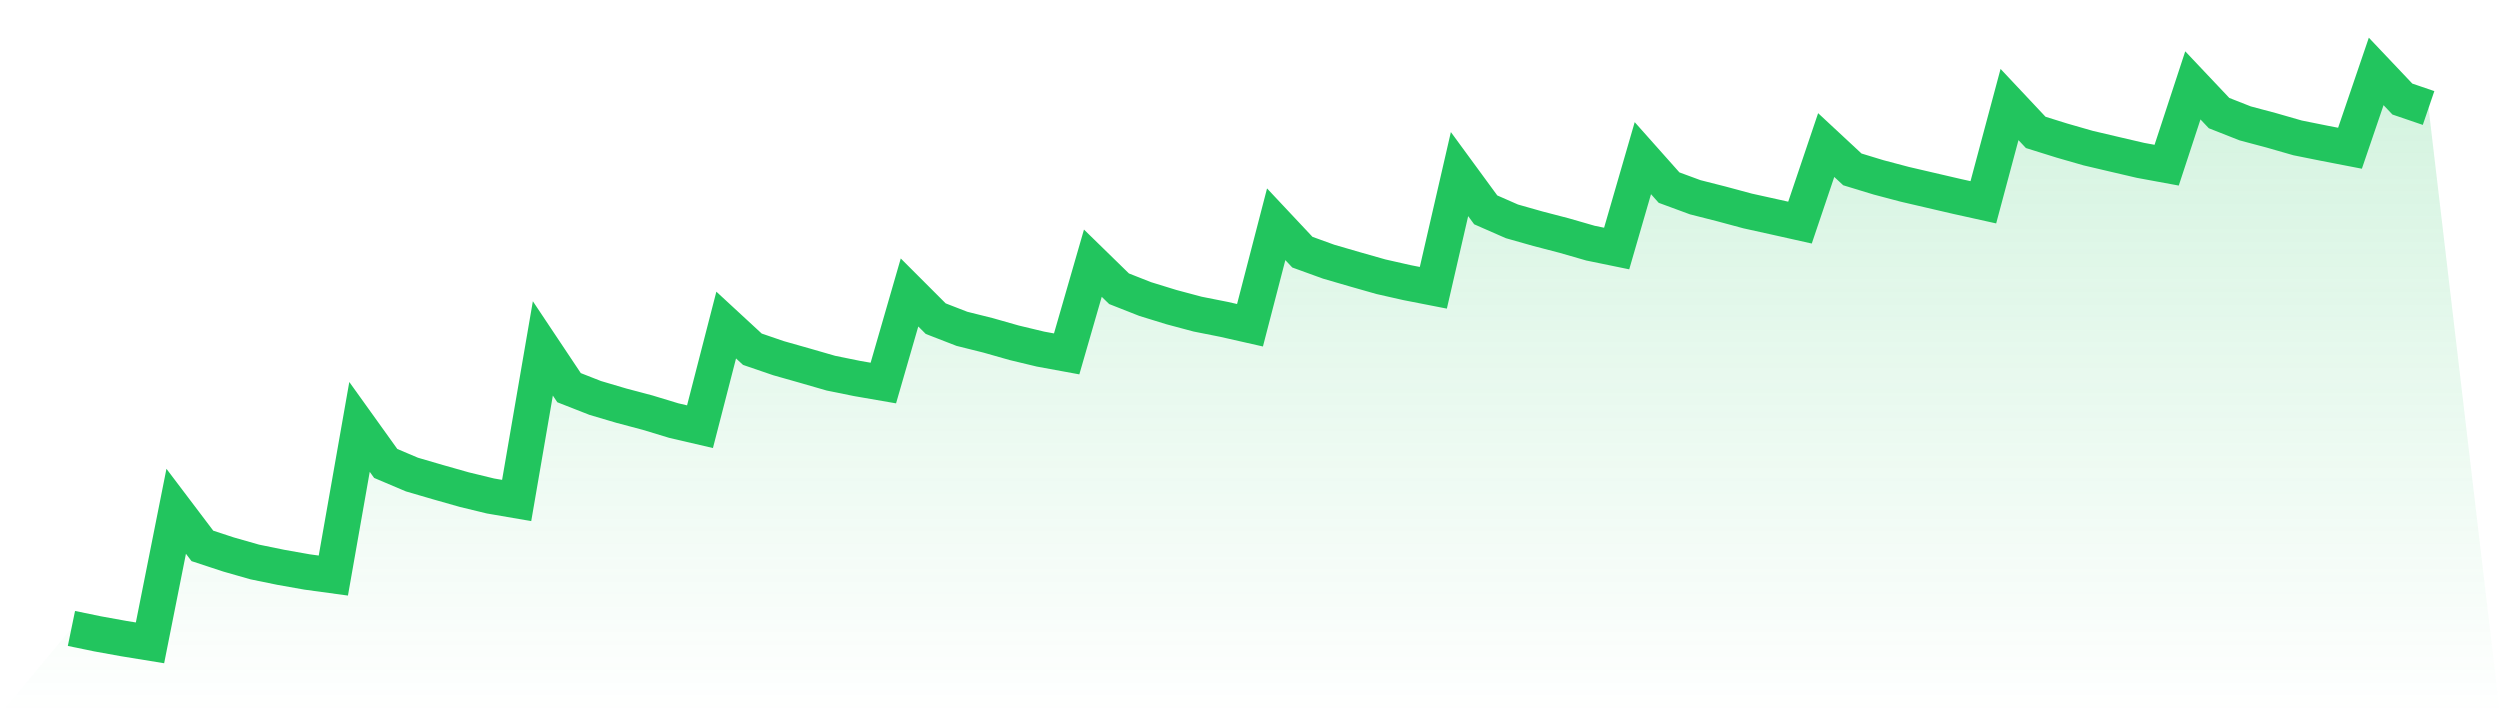
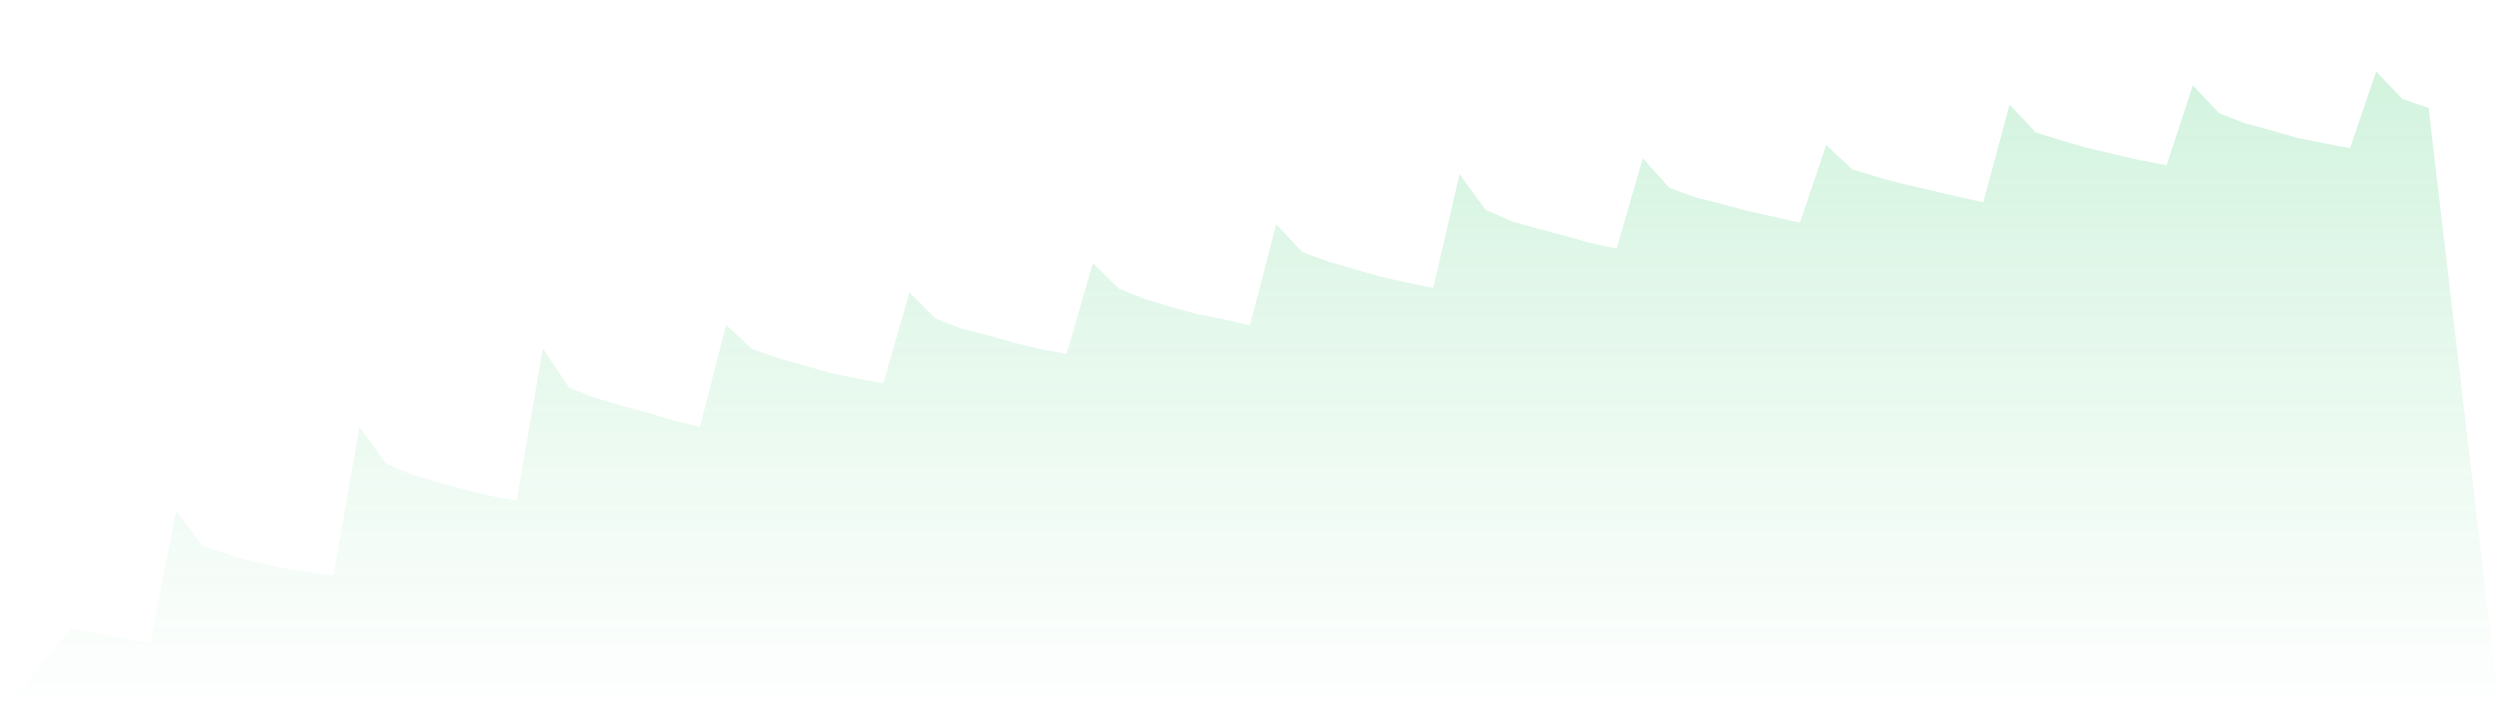
<svg xmlns="http://www.w3.org/2000/svg" viewBox="0 0 140 40">
  <defs>
    <linearGradient id="gradient" x1="0" x2="0" y1="0" y2="1">
      <stop offset="0%" stop-color="#22c55e" stop-opacity="0.2" />
      <stop offset="100%" stop-color="#22c55e" stop-opacity="0" />
    </linearGradient>
  </defs>
  <path d="M4,35.193 L4,35.193 L5.467,35.496 L6.933,35.761 L8.4,36 L9.867,28.632 L11.333,30.57 L12.8,31.052 L14.267,31.471 L15.733,31.771 L17.2,32.031 L18.667,32.231 L20.133,23.906 L21.6,25.953 L23.067,26.575 L24.533,27.003 L26,27.419 L27.467,27.775 L28.933,28.027 L30.4,19.51 L31.867,21.71 L33.333,22.285 L34.8,22.719 L36.267,23.108 L37.733,23.553 L39.2,23.895 L40.667,18.203 L42.133,19.557 L43.6,20.059 L45.067,20.475 L46.533,20.898 L48,21.196 L49.467,21.45 L50.933,16.378 L52.4,17.845 L53.867,18.414 L55.333,18.78 L56.8,19.197 L58.267,19.549 L59.733,19.818 L61.2,14.738 L62.667,16.17 L64.133,16.747 L65.6,17.199 L67.067,17.591 L68.533,17.882 L70,18.214 L71.467,12.559 L72.933,14.121 L74.4,14.653 L75.867,15.08 L77.333,15.497 L78.8,15.829 L80.267,16.116 L81.733,9.749 L83.2,11.752 L84.667,12.396 L86.133,12.811 L87.6,13.193 L89.067,13.616 L90.533,13.917 L92,8.857 L93.467,10.506 L94.933,11.046 L96.4,11.419 L97.867,11.814 L99.333,12.138 L100.8,12.466 L102.267,8.123 L103.733,9.486 L105.2,9.933 L106.667,10.321 L108.133,10.662 L109.6,11.003 L111.067,11.328 L112.533,5.853 L114,7.414 L115.467,7.872 L116.933,8.293 L118.4,8.638 L119.867,8.98 L121.333,9.25 L122.8,4.781 L124.267,6.333 L125.733,6.91 L127.2,7.301 L128.667,7.722 L130.133,8.017 L131.6,8.301 L133.067,4 L134.533,5.547 L136,6.048 L140,40 L0,40 z" fill="url(#gradient)" />
-   <path d="M4,35.193 L4,35.193 L5.467,35.496 L6.933,35.761 L8.4,36 L9.867,28.632 L11.333,30.57 L12.8,31.052 L14.267,31.471 L15.733,31.771 L17.2,32.031 L18.667,32.231 L20.133,23.906 L21.6,25.953 L23.067,26.575 L24.533,27.003 L26,27.419 L27.467,27.775 L28.933,28.027 L30.4,19.51 L31.867,21.71 L33.333,22.285 L34.8,22.719 L36.267,23.108 L37.733,23.553 L39.2,23.895 L40.667,18.203 L42.133,19.557 L43.6,20.059 L45.067,20.475 L46.533,20.898 L48,21.196 L49.467,21.45 L50.933,16.378 L52.4,17.845 L53.867,18.414 L55.333,18.78 L56.8,19.197 L58.267,19.549 L59.733,19.818 L61.2,14.738 L62.667,16.17 L64.133,16.747 L65.6,17.199 L67.067,17.591 L68.533,17.882 L70,18.214 L71.467,12.559 L72.933,14.121 L74.4,14.653 L75.867,15.08 L77.333,15.497 L78.8,15.829 L80.267,16.116 L81.733,9.749 L83.2,11.752 L84.667,12.396 L86.133,12.811 L87.6,13.193 L89.067,13.616 L90.533,13.917 L92,8.857 L93.467,10.506 L94.933,11.046 L96.4,11.419 L97.867,11.814 L99.333,12.138 L100.8,12.466 L102.267,8.123 L103.733,9.486 L105.2,9.933 L106.667,10.321 L108.133,10.662 L109.6,11.003 L111.067,11.328 L112.533,5.853 L114,7.414 L115.467,7.872 L116.933,8.293 L118.4,8.638 L119.867,8.98 L121.333,9.25 L122.8,4.781 L124.267,6.333 L125.733,6.91 L127.2,7.301 L128.667,7.722 L130.133,8.017 L131.6,8.301 L133.067,4 L134.533,5.547 L136,6.048" fill="none" stroke="#22c55e" stroke-width="2" />
</svg>